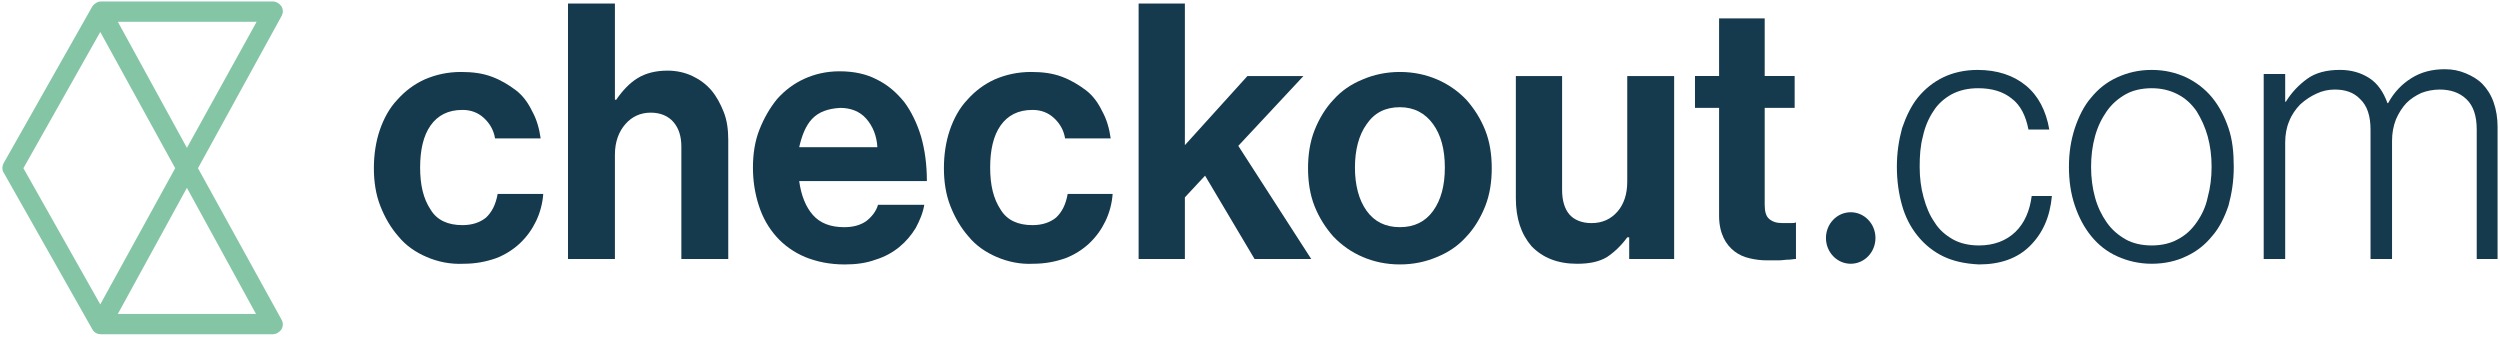
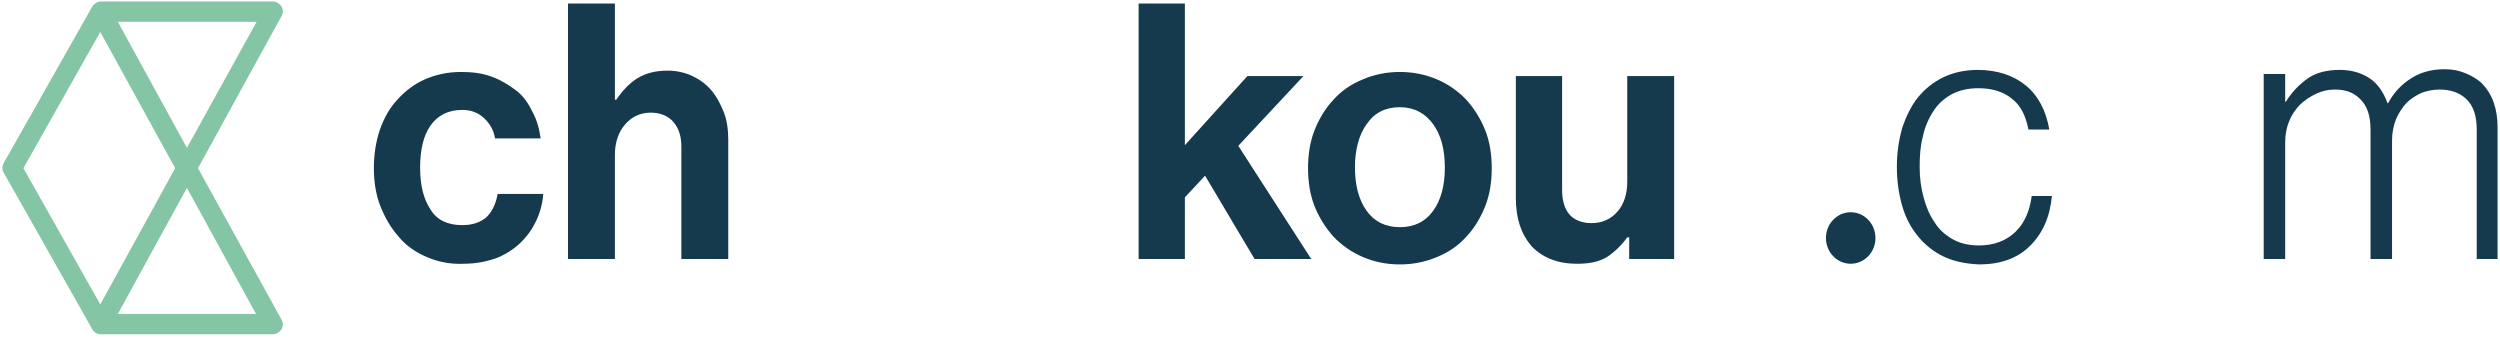
<svg xmlns="http://www.w3.org/2000/svg" width="385" height="52" viewBox="0 0 385 52" fill="none">
  <path d="M285.01 40.618C287.116 40.618 288.821 38.842 288.821 36.652C288.821 34.461 287.116 32.685 285.01 32.685C282.904 32.685 281.197 34.461 281.197 36.652C281.197 38.842 282.904 40.618 285.01 40.618Z" fill="#15394D" />
  <path d="M65.703 39.575C63.997 38.844 62.492 37.801 61.389 36.444C60.185 35.087 59.282 33.522 58.58 31.747C57.878 29.973 57.577 27.99 57.577 25.902C57.577 23.815 57.878 21.832 58.48 20.058C59.082 18.284 59.984 16.614 61.188 15.361C62.392 14.004 63.797 12.961 65.402 12.23C67.107 11.499 68.913 11.082 71.02 11.082C72.826 11.082 74.331 11.291 75.735 11.813C77.139 12.335 78.343 13.065 79.447 13.9C80.55 14.735 81.353 15.883 81.955 17.136C82.657 18.388 83.058 19.849 83.259 21.31H76.237C76.036 20.058 75.434 19.014 74.531 18.179C73.628 17.344 72.525 16.927 71.221 16.927C69.013 16.927 67.408 17.762 66.305 19.327C65.201 20.893 64.7 23.084 64.7 25.798C64.7 28.512 65.201 30.599 66.305 32.269C67.308 33.939 69.013 34.67 71.221 34.67C72.725 34.67 73.929 34.252 74.832 33.522C75.735 32.686 76.337 31.538 76.638 29.869H83.66C83.56 31.33 83.159 32.791 82.557 34.043C81.955 35.296 81.152 36.444 80.049 37.487C79.046 38.427 77.741 39.262 76.337 39.784C74.832 40.305 73.227 40.618 71.421 40.618C69.314 40.723 67.408 40.305 65.703 39.575Z" fill="#15394D" />
  <path d="M94.897 15.364C95.9 13.902 97.003 12.754 98.207 12.024C99.411 11.293 100.916 10.876 102.822 10.876C104.226 10.876 105.531 11.189 106.634 11.711C107.738 12.232 108.741 12.963 109.544 13.902C110.346 14.842 110.948 15.99 111.45 17.242C111.951 18.495 112.152 19.956 112.152 21.521V39.891H104.929V22.565C104.929 21 104.528 19.747 103.725 18.808C102.922 17.869 101.718 17.347 100.214 17.347C98.608 17.347 97.304 17.973 96.301 19.121C95.298 20.269 94.696 21.834 94.696 23.818V39.891H87.473V0.543H94.696V15.364H94.897Z" fill="#15394D" />
-   <path d="M123.979 39.578C122.273 38.848 120.769 37.804 119.565 36.447C118.361 35.09 117.458 33.525 116.856 31.646C116.254 29.767 115.953 27.889 115.953 25.801C115.953 23.714 116.254 21.731 116.956 19.956C117.658 18.182 118.561 16.616 119.665 15.26C120.869 13.903 122.273 12.859 123.879 12.129C125.484 11.398 127.289 10.98 129.296 10.98C131.503 10.98 133.409 11.398 135.014 12.233C136.72 13.068 138.024 14.216 139.228 15.677C140.331 17.138 141.234 19.017 141.836 21C142.438 23.087 142.739 25.384 142.739 27.889H123.076C123.377 30.08 124.079 31.855 125.183 33.107C126.286 34.36 127.892 34.986 129.998 34.986C131.403 34.986 132.506 34.673 133.409 34.047C134.212 33.42 134.914 32.585 135.215 31.541H142.338C142.137 32.794 141.636 33.942 141.034 35.09C140.331 36.238 139.529 37.177 138.526 38.013C137.522 38.848 136.218 39.578 134.814 39.995C133.409 40.517 131.804 40.726 130.099 40.726C127.791 40.726 125.785 40.309 123.979 39.578ZM125.082 18.286C124.079 19.33 123.477 20.896 123.076 22.67H135.115C135.014 20.896 134.412 19.434 133.409 18.286C132.406 17.138 131.001 16.616 129.396 16.616C127.49 16.721 126.086 17.243 125.082 18.286Z" fill="#15394D" />
-   <path d="M153.488 39.575C151.783 38.844 150.278 37.801 149.175 36.444C147.971 35.087 147.068 33.522 146.366 31.747C145.663 29.973 145.362 27.99 145.362 25.902C145.362 23.815 145.663 21.832 146.265 20.058C146.867 18.284 147.77 16.614 148.974 15.361C150.178 14.004 151.582 12.961 153.187 12.23C154.893 11.499 156.699 11.082 158.805 11.082C160.611 11.082 162.116 11.291 163.521 11.813C164.925 12.335 166.129 13.065 167.233 13.9C168.336 14.735 169.139 15.883 169.741 17.136C170.443 18.388 170.844 19.849 171.045 21.31H164.022C163.822 20.058 163.22 19.014 162.317 18.179C161.414 17.344 160.31 16.927 159.006 16.927C156.799 16.927 155.194 17.762 154.09 19.327C152.987 20.893 152.485 23.084 152.485 25.798C152.485 28.512 152.987 30.599 154.09 32.269C155.094 33.939 156.799 34.67 159.006 34.67C160.511 34.67 161.715 34.252 162.618 33.522C163.521 32.686 164.123 31.538 164.423 29.869H171.346C171.246 31.33 170.844 32.791 170.242 34.043C169.64 35.296 168.838 36.444 167.734 37.487C166.731 38.427 165.427 39.262 164.022 39.784C162.517 40.305 160.912 40.618 159.106 40.618C157.1 40.723 155.194 40.305 153.488 39.575Z" fill="#15394D" />
  <path d="M182.47 30.393V39.891H175.347V0.543H182.47V22.356L192.101 11.711H200.729L190.697 22.461L201.933 39.891H193.205L185.58 27.053L182.47 30.393Z" fill="#15394D" />
  <path d="M209.865 39.575C208.159 38.844 206.655 37.801 205.351 36.444C204.147 35.087 203.143 33.522 202.441 31.747C201.739 29.973 201.438 27.99 201.438 25.902C201.438 23.815 201.739 21.832 202.441 20.058C203.143 18.284 204.147 16.614 205.351 15.361C206.554 14.004 208.059 12.961 209.865 12.23C211.57 11.499 213.477 11.082 215.583 11.082C217.69 11.082 219.596 11.499 221.302 12.23C223.007 12.961 224.512 14.004 225.816 15.361C227.02 16.718 228.023 18.284 228.726 20.058C229.428 21.832 229.729 23.815 229.729 25.902C229.729 27.99 229.428 29.973 228.726 31.747C228.023 33.522 227.02 35.191 225.816 36.444C224.612 37.801 223.108 38.844 221.302 39.575C219.596 40.305 217.69 40.723 215.583 40.723C213.477 40.723 211.57 40.305 209.865 39.575ZM220.7 32.478C221.904 30.808 222.506 28.616 222.506 25.798C222.506 22.98 221.904 20.788 220.7 19.119C219.496 17.449 217.79 16.509 215.583 16.509C213.376 16.509 211.671 17.344 210.467 19.119C209.263 20.788 208.661 23.084 208.661 25.798C208.661 28.512 209.263 30.808 210.467 32.478C211.671 34.148 213.376 34.983 215.583 34.983C217.79 34.983 219.496 34.148 220.7 32.478Z" fill="#15394D" />
  <path d="M250.796 36.551H250.596C249.692 37.803 248.588 38.847 247.486 39.578C246.282 40.308 244.777 40.621 242.869 40.621C239.86 40.621 237.554 39.682 235.849 37.908C234.242 36.029 233.44 33.629 233.44 30.498V11.711H240.563V29.245C240.563 30.915 240.964 32.167 241.668 33.002C242.369 33.837 243.573 34.359 245.078 34.359C246.783 34.359 248.087 33.733 249.091 32.585C250.093 31.437 250.596 29.871 250.596 27.993V11.711H257.819V39.891H250.896V36.551H250.796Z" fill="#15394D" />
-   <path d="M264.74 11.704V2.832H271.763V11.704H276.377V16.609H271.763V31.534C271.763 32.578 271.963 33.308 272.464 33.725C272.965 34.143 273.568 34.352 274.47 34.352H275.874C276.075 34.352 276.377 34.352 276.578 34.248V39.883C276.177 39.883 275.874 39.988 275.373 39.988C274.973 39.988 274.47 40.092 273.969 40.092H272.064C271.16 40.092 270.358 39.988 269.455 39.779C268.551 39.57 267.85 39.257 267.146 38.735C266.445 38.213 265.842 37.483 265.441 36.648C265.041 35.813 264.74 34.665 264.74 33.308V16.609H261.027V11.704H264.74Z" fill="#15394D" />
  <path d="M299.241 39.469C297.736 38.739 296.432 37.695 295.327 36.338C294.223 34.981 293.422 33.416 292.919 31.642C292.418 29.867 292.118 27.884 292.118 25.692C292.118 23.501 292.418 21.622 292.919 19.743C293.522 17.969 294.324 16.299 295.327 15.047C296.432 13.69 297.736 12.646 299.241 11.916C300.745 11.185 302.551 10.768 304.556 10.768C307.566 10.768 310.074 11.602 311.98 13.168C313.887 14.734 315.091 17.03 315.592 19.952H312.383C311.98 17.865 311.178 16.195 309.774 15.151C308.469 14.107 306.764 13.586 304.656 13.586C303.051 13.586 301.747 13.899 300.545 14.525C299.441 15.151 298.437 15.986 297.736 17.134C297.032 18.178 296.432 19.535 296.129 20.996C295.728 22.457 295.628 24.023 295.628 25.692C295.628 27.362 295.828 28.928 296.231 30.389C296.632 31.85 297.133 33.103 297.936 34.251C298.637 35.399 299.641 36.234 300.745 36.86C301.847 37.486 303.252 37.8 304.756 37.8C307.065 37.8 308.97 37.069 310.375 35.712C311.779 34.355 312.583 32.476 312.883 30.18H315.993C315.692 33.416 314.588 35.921 312.583 37.904C310.677 39.782 308.069 40.722 304.756 40.722C302.551 40.617 300.745 40.2 299.241 39.469Z" fill="#15394D" />
-   <path d="M326.04 39.469C324.435 38.739 323.13 37.695 322.026 36.338C320.925 34.981 320.121 33.416 319.52 31.642C318.917 29.867 318.616 27.884 318.616 25.692C318.616 23.501 318.917 21.622 319.52 19.743C320.121 17.969 320.925 16.299 322.026 15.047C323.13 13.69 324.435 12.646 326.04 11.916C327.645 11.185 329.352 10.768 331.358 10.768C333.363 10.768 335.068 11.185 336.675 11.916C338.18 12.646 339.585 13.69 340.686 15.047C341.791 16.404 342.594 17.969 343.195 19.743C343.798 21.518 343.999 23.501 343.999 25.692C343.999 27.884 343.696 29.763 343.195 31.642C342.594 33.416 341.791 35.086 340.686 36.338C339.585 37.695 338.28 38.739 336.675 39.469C335.171 40.2 333.363 40.618 331.358 40.618C329.452 40.618 327.645 40.2 326.04 39.469ZM335.371 36.86C336.575 36.234 337.477 35.399 338.28 34.251C339.082 33.103 339.685 31.85 339.985 30.389C340.386 28.928 340.586 27.362 340.586 25.692C340.586 24.023 340.386 22.457 339.985 20.996C339.585 19.535 338.981 18.282 338.28 17.134C337.477 15.986 336.575 15.151 335.371 14.525C334.167 13.899 332.862 13.586 331.358 13.586C329.853 13.586 328.448 13.899 327.344 14.525C326.24 15.151 325.238 15.986 324.435 17.134C323.634 18.282 323.03 19.535 322.63 20.996C322.229 22.457 322.026 24.023 322.026 25.692C322.026 27.362 322.229 28.928 322.63 30.389C323.03 31.85 323.634 33.103 324.435 34.251C325.238 35.399 326.24 36.234 327.344 36.86C328.448 37.486 329.853 37.8 331.358 37.8C332.862 37.8 334.267 37.486 335.371 36.86Z" fill="#15394D" />
  <path d="M351.919 11.391V15.67H352.019C352.923 14.209 354.027 13.061 355.332 12.121C356.634 11.182 358.341 10.764 360.347 10.764C362.052 10.764 363.557 11.182 364.861 12.017C366.165 12.852 367.069 14.209 367.67 15.879H367.77C368.674 14.209 369.878 12.956 371.383 12.017C372.888 11.078 374.593 10.66 376.498 10.66C377.702 10.66 378.706 10.869 379.71 11.286C380.712 11.704 381.616 12.226 382.317 12.956C383.02 13.687 383.621 14.626 384.024 15.774C384.425 16.922 384.625 18.175 384.625 19.532V39.884H381.415V19.949C381.415 17.862 380.912 16.296 379.81 15.252C378.706 14.209 377.302 13.791 375.697 13.791C374.693 13.791 373.689 14 372.888 14.313C371.984 14.731 371.183 15.252 370.579 15.879C369.978 16.505 369.375 17.444 368.975 18.384C368.574 19.427 368.374 20.471 368.374 21.723V39.884H365.061V19.949C365.061 17.862 364.56 16.296 363.456 15.252C362.455 14.209 361.15 13.791 359.545 13.791C358.542 13.791 357.638 14 356.736 14.418C355.833 14.835 355.029 15.357 354.228 16.087C353.524 16.818 352.923 17.653 352.523 18.697C352.12 19.636 351.919 20.784 351.919 21.932V39.884H348.609V11.391H351.919Z" fill="#15394D" />
  <path d="M30.49 25.902L43.331 2.523C43.632 2.001 43.632 1.479 43.331 0.957C43.03 0.54 42.529 0.227 42.027 0.227H15.542C15.04 0.227 14.539 0.54 14.238 0.957L0.594 25.067C0.293 25.588 0.293 26.215 0.594 26.632L14.238 50.742C14.539 51.264 15.04 51.472 15.542 51.472H42.027C42.529 51.472 43.03 51.159 43.331 50.742C43.632 50.22 43.632 49.698 43.331 49.176L30.49 25.902ZM28.784 22.77L18.15 3.358H39.519L28.784 22.77ZM15.442 4.923L26.979 25.902L15.442 46.88L3.604 25.902L15.442 4.923ZM18.15 48.341L28.784 28.928L39.419 48.341H18.15Z" fill="#84C5A6" />
</svg>